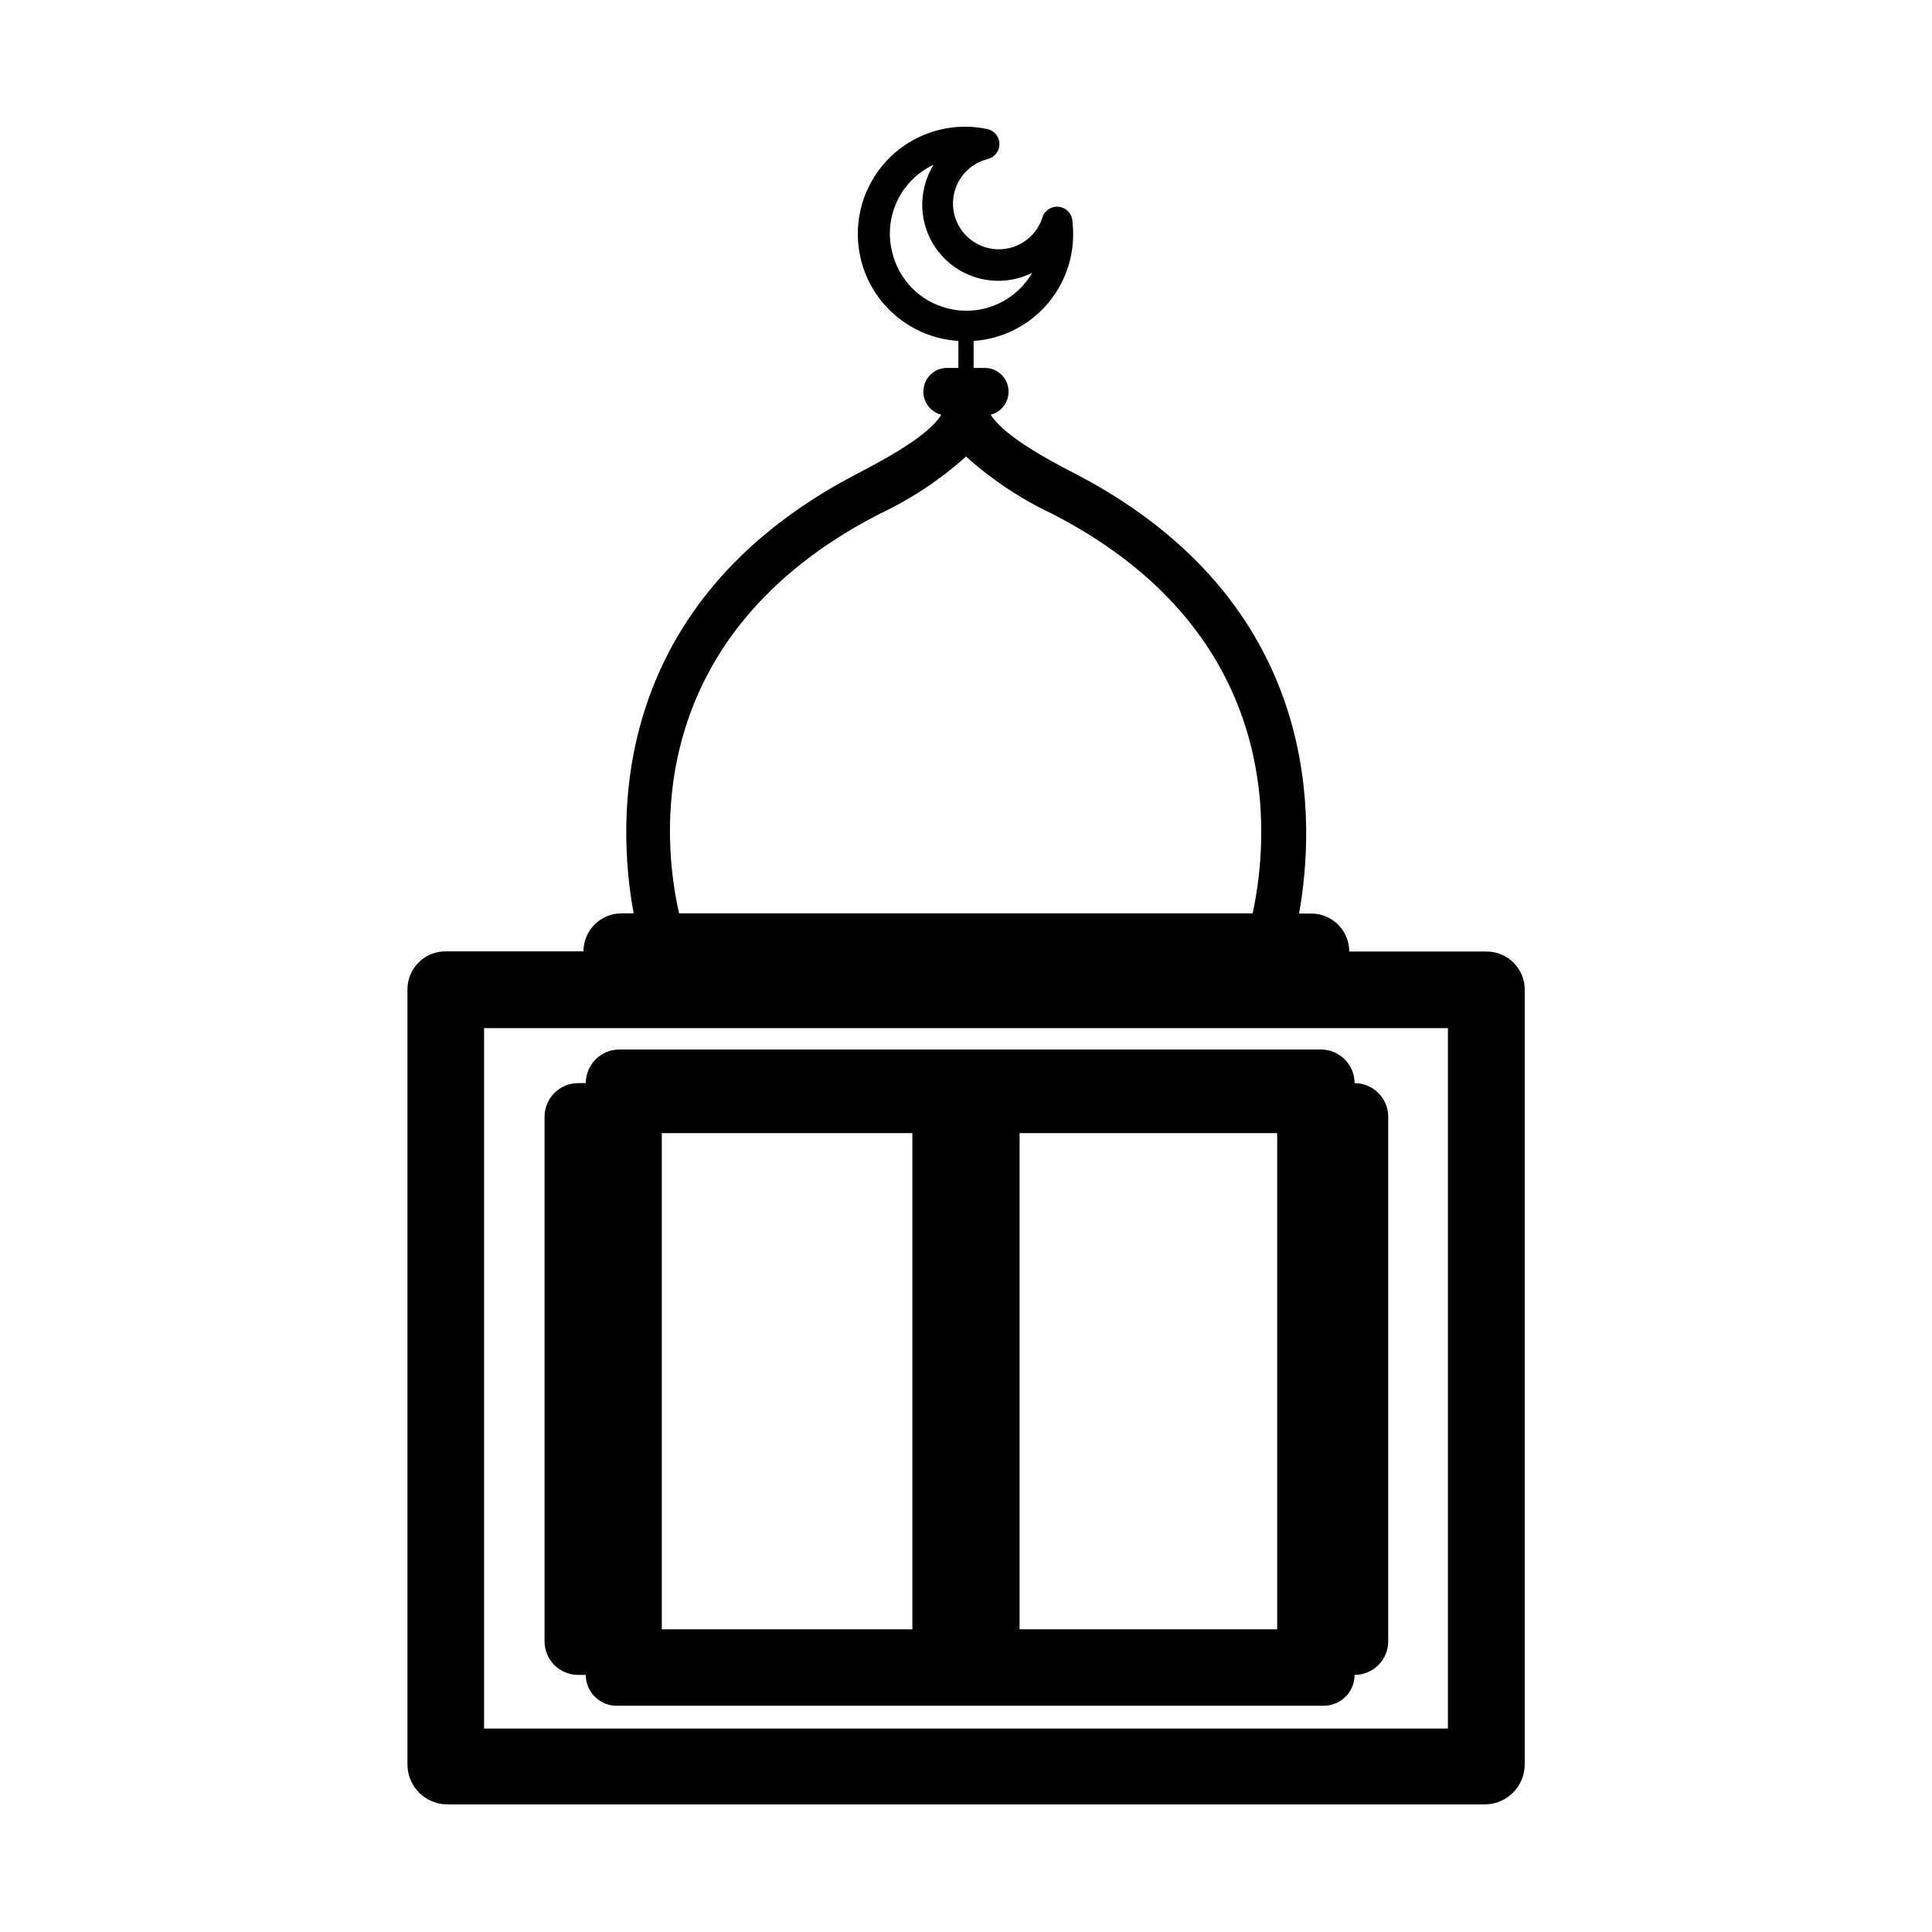
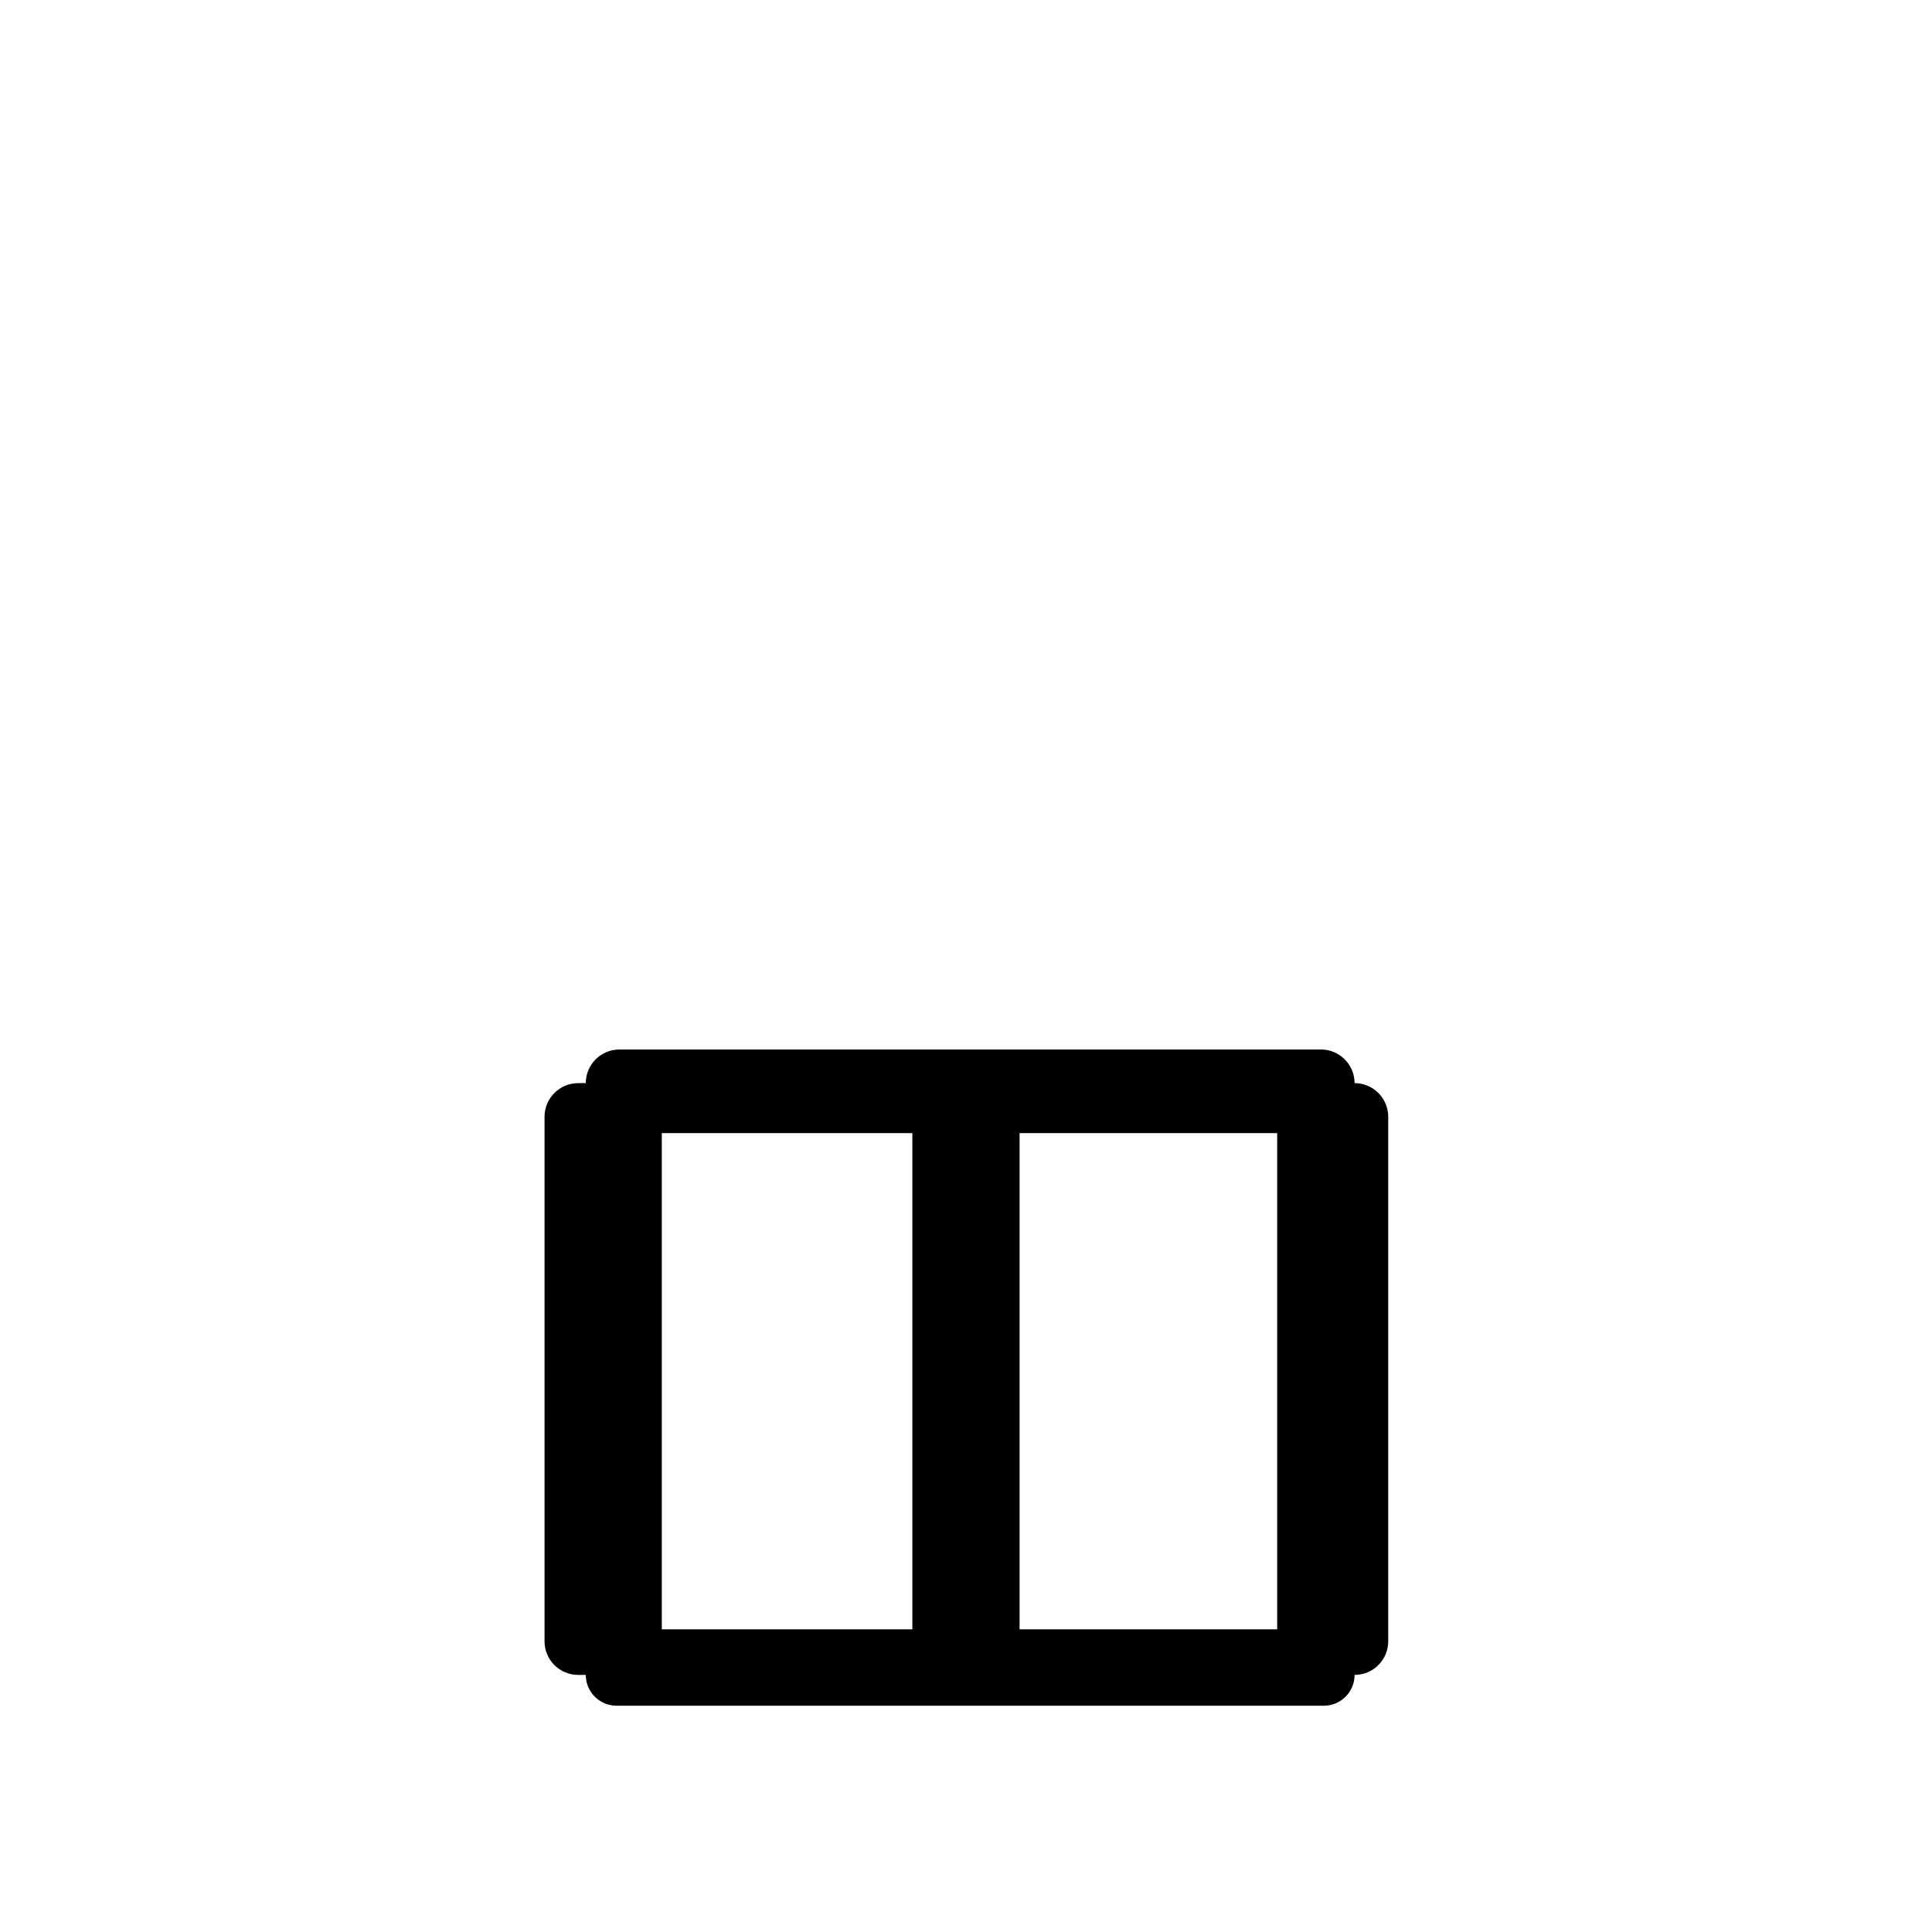
<svg xmlns="http://www.w3.org/2000/svg" fill="#000000" width="800px" height="800px" version="1.1" viewBox="144 144 512 512">
  <g>
-     <path d="m537.94 396.17h-36.375c0-2.672-1.062-5.234-2.949-7.125-1.891-1.887-4.453-2.949-7.125-2.949h-3.223c4.383-24.434 6.297-80.055-55.418-114.46l-4.231-2.266c-6.406-3.277-18.547-9.777-22.074-15.469 3.121-0.801 5.137-3.824 4.672-7.016-0.465-3.188-3.266-5.508-6.484-5.379h-2.719v-7.152c7.727-0.527 14.902-4.199 19.855-10.16 4.949-5.957 7.242-13.684 6.34-21.379-0.02-2.07-1.59-3.797-3.648-4.016s-3.953 1.141-4.41 3.156c-1.422 4.035-4.859 7.027-9.051 7.871-4.191 0.848-8.52-0.574-11.395-3.738-2.875-3.168-3.871-7.613-2.621-11.703 1.246-4.09 4.555-7.223 8.707-8.246 1.809-0.461 3.074-2.09 3.074-3.957 0-1.867-1.266-3.492-3.074-3.953-7.731-1.684-15.812-0.07-22.301 4.457-6.492 4.527-10.797 11.555-11.891 19.391-1.09 7.836 1.137 15.773 6.144 21.898 5.008 6.125 12.34 9.887 20.238 10.379v7.152h-2.672c-3.231-0.16-6.059 2.152-6.543 5.352-0.48 3.203 1.543 6.246 4.68 7.043-3.426 5.742-15.719 12.191-21.867 15.418l-4.231 2.266c-61.867 34.41-59.953 90.031-55.418 114.46h-3.227c-5.562 0-10.074 4.512-10.074 10.078h-36.578c-5.562 0-10.074 4.508-10.074 10.074v205.4c0 2.809 1.113 5.496 3.098 7.481s4.676 3.102 7.481 3.102h274.93c2.805 0 5.496-1.117 7.481-3.102s3.098-4.672 3.098-7.481v-205.35c0-2.68-1.066-5.254-2.969-7.144-1.898-1.891-4.477-2.945-7.156-2.934zm-142.98-170.49c-3.535-0.922-6.75-2.785-9.305-5.394-2.559-2.609-4.356-5.863-5.207-9.418-1.156-4.543-0.691-9.348 1.312-13.59 2.004-4.238 5.426-7.644 9.672-9.633-3.102 5-3.863 11.105-2.082 16.715s5.922 10.16 11.34 12.457c5.418 2.297 11.57 2.113 16.84-0.508-2.215 3.82-5.625 6.805-9.703 8.5-4.078 1.691-8.598 2-12.867 0.871zm-21.664 56.527 3.981-2.117v0.004c8.27-3.906 15.922-9 22.723-15.117 6.797 6.117 14.453 11.211 22.719 15.117l3.981 2.117c58.039 32.141 53.555 83.883 49.273 103.83h-152c-4.582-19.902-8.918-71.691 49.324-103.84zm154.42 319.87h-255.43v-185.61h255.43z" />
    <path d="m297.22 587.87h2.016c0 4.508 3.652 8.164 8.16 8.164h187.42c4.508 0 8.16-3.656 8.16-8.164 2.367 0 4.633-0.938 6.305-2.609 1.676-1.672 2.613-3.941 2.613-6.305v-139c0-4.922-3.992-8.918-8.918-8.918 0-4.922-3.992-8.914-8.918-8.914h-186.05c-4.867 0.082-8.77 4.051-8.766 8.914h-2.016c-4.926 0-8.918 3.996-8.918 8.918v139c0 2.363 0.938 4.633 2.609 6.305 1.676 1.672 3.941 2.609 6.309 2.609zm116.98-143.58h68.266v131.5l-68.266-0.004zm-94.816 0h66.402v131.5l-66.402-0.004z" />
  </g>
</svg>